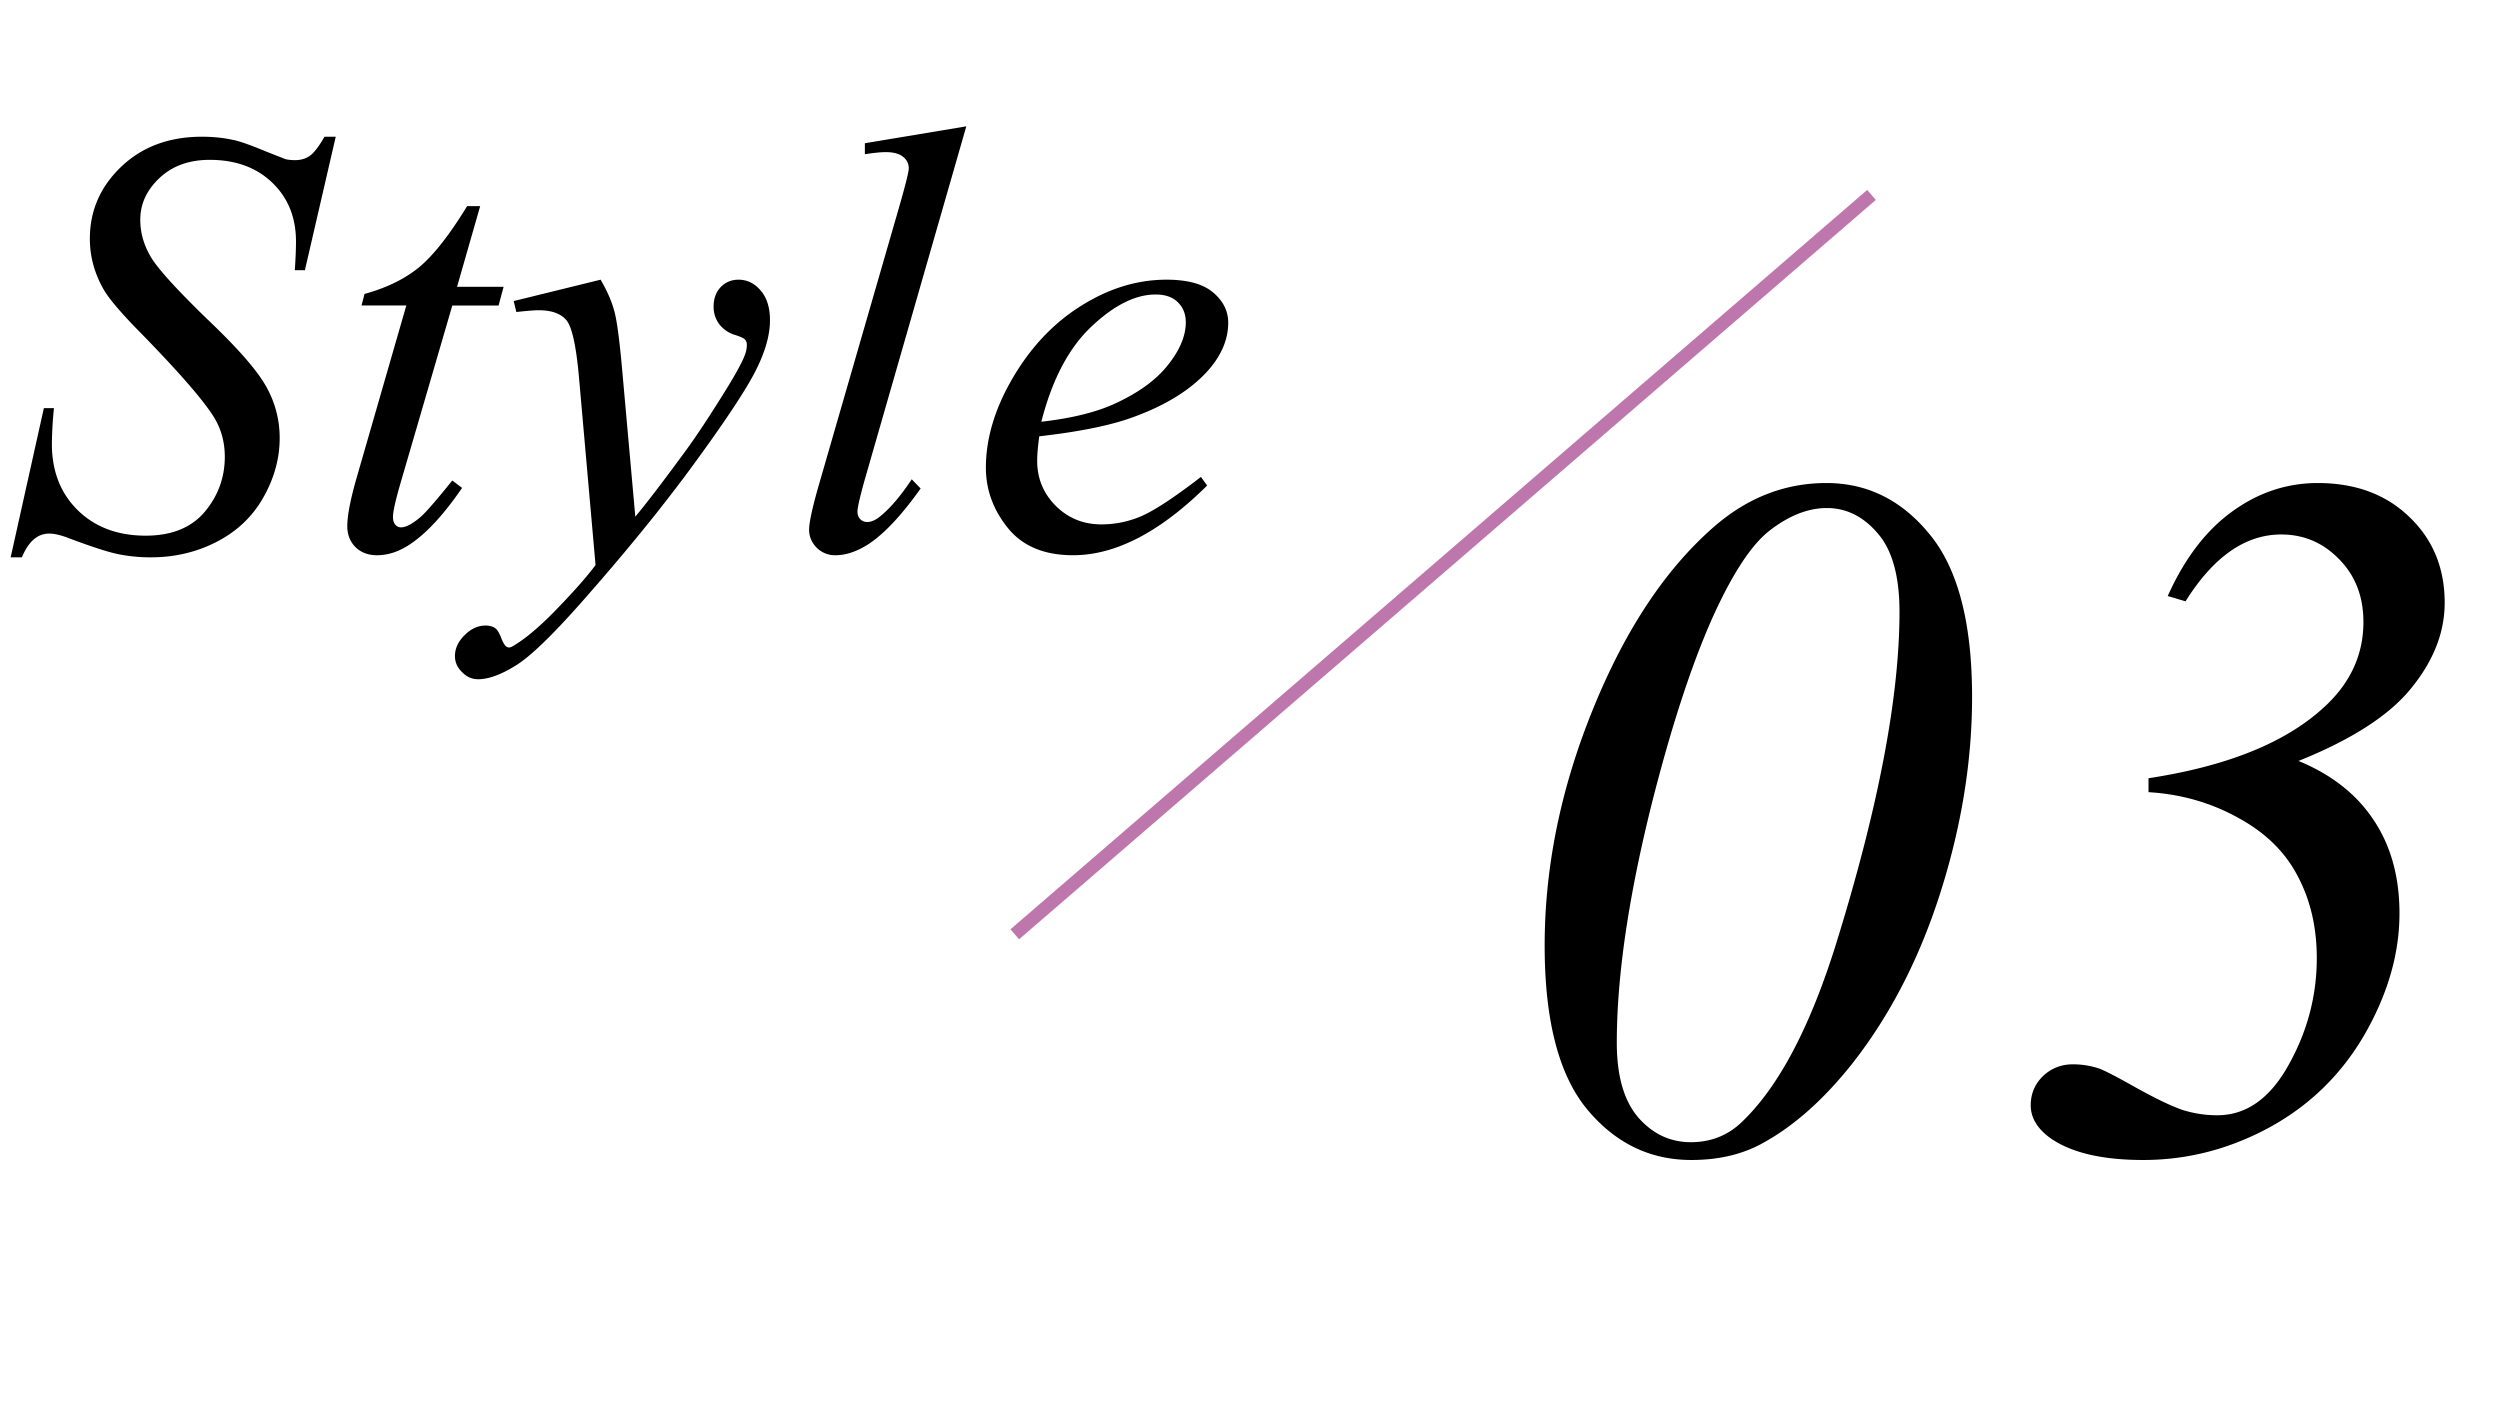
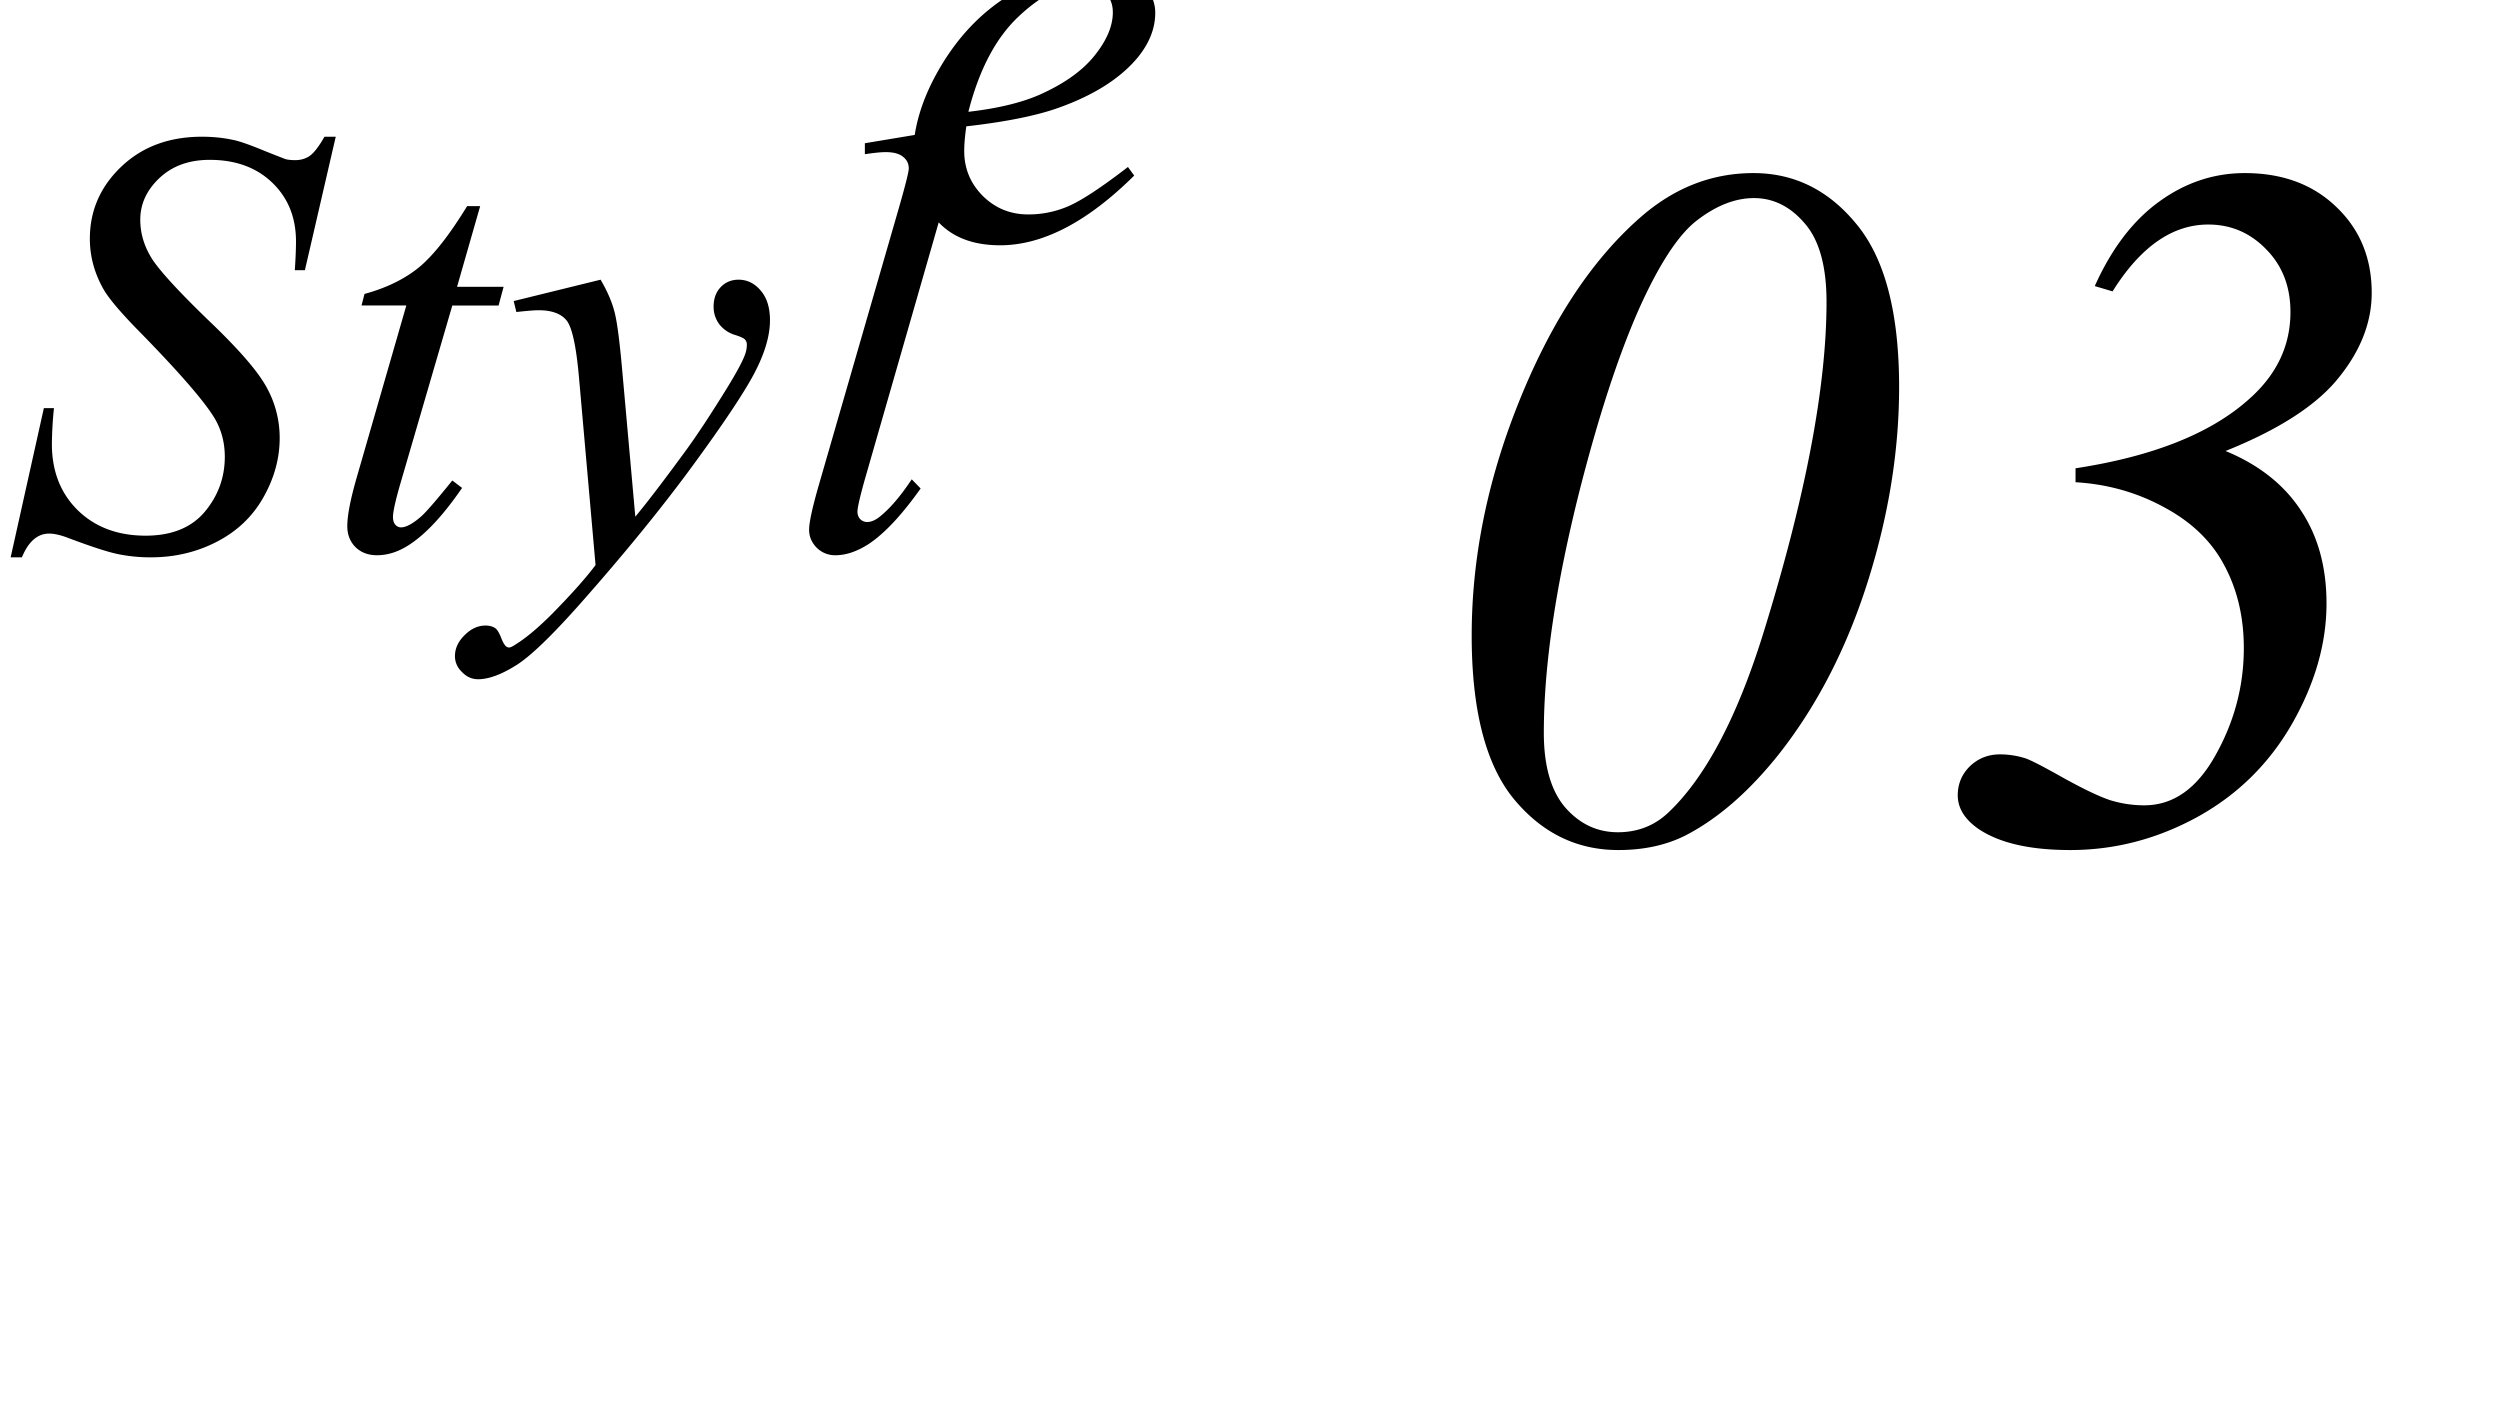
<svg xmlns="http://www.w3.org/2000/svg" width="187" height="105" viewBox="0 0 187 105" fill="none">
-   <path d="M.797 41.688l2.484-11.16h.755a28.9 28.9 0 00-.155 2.684c0 2.027.643 3.676 1.93 4.948 1.301 1.272 2.995 1.908 5.08 1.908 1.938 0 3.41-.591 4.416-1.775 1.006-1.198 1.508-2.574 1.508-4.127 0-1.005-.229-1.922-.687-2.75-.696-1.229-2.552-3.388-5.57-6.48-1.464-1.479-2.403-2.58-2.817-3.305-.68-1.198-1.02-2.456-1.02-3.772 0-2.1.783-3.898 2.351-5.392 1.568-1.493 3.58-2.24 6.035-2.24.829 0 1.612.08 2.352.244.459.088 1.294.384 2.507.887.858.34 1.331.525 1.42.555.207.044.436.066.688.066.429 0 .799-.11 1.11-.332.31-.222.672-.696 1.086-1.42h.843l-2.307 9.984h-.754c.059-.888.088-1.605.088-2.152 0-1.79-.591-3.255-1.774-4.393-1.184-1.14-2.744-1.709-4.682-1.709-1.538 0-2.788.451-3.75 1.354-.961.902-1.442 1.945-1.442 3.128 0 1.035.303 2.026.91 2.973.621.932 2.034 2.463 4.238 4.593 2.218 2.115 3.653 3.771 4.304 4.97a7.752 7.752 0 01.976 3.794c0 1.523-.407 3.002-1.22 4.437-.799 1.42-1.953 2.522-3.461 3.306-1.509.784-3.158 1.176-4.948 1.176a12 12 0 01-2.485-.244c-.77-.163-1.997-.562-3.683-1.198-.577-.222-1.058-.333-1.442-.333-.873 0-1.553.592-2.041 1.775H.797zm35.12-26.27l-1.73 6.035h3.483l-.377 1.398h-3.46l-3.817 13.09c-.414 1.405-.621 2.315-.621 2.73 0 .25.059.443.177.576.119.133.259.2.422.2.37 0 .858-.259 1.464-.777.355-.296 1.146-1.205 2.374-2.729l.732.555c-1.36 1.982-2.647 3.38-3.86 4.193-.829.563-1.664.843-2.507.843-.651 0-1.184-.2-1.598-.599-.414-.414-.621-.939-.621-1.575 0-.799.237-2.019.71-3.66l3.705-12.847h-3.35l.222-.865c1.627-.444 2.98-1.102 4.06-1.975 1.08-.887 2.285-2.418 3.616-4.593h.977zm9.008 5.503c.503.858.85 1.664 1.043 2.418.192.74.384 2.204.576 4.393l.977 10.916c.887-1.065 2.174-2.751 3.86-5.059.814-1.124 1.82-2.654 3.018-4.592.724-1.183 1.168-2.012 1.33-2.485.09-.237.134-.48.134-.732a.54.54 0 00-.155-.4c-.104-.103-.378-.221-.821-.355a2.355 2.355 0 01-1.087-.776 2.163 2.163 0 01-.422-1.31c0-.606.178-1.094.532-1.464.356-.37.8-.554 1.332-.554.65 0 1.205.273 1.664.82.458.533.688 1.273.688 2.22 0 1.168-.4 2.507-1.199 4.015-.798 1.494-2.337 3.794-4.614 6.9-2.278 3.107-5.037 6.494-8.276 10.162-2.234 2.53-3.89 4.12-4.97 4.77-1.08.666-2.004.999-2.773.999-.459 0-.858-.178-1.199-.533-.355-.34-.532-.74-.532-1.198 0-.577.244-1.102.732-1.575.473-.473.991-.71 1.553-.71.296 0 .54.066.732.2.119.074.252.28.4.62.133.356.258.592.377.71a.363.363 0 00.266.112c.089 0 .244-.074.466-.222.814-.503 1.76-1.302 2.84-2.396 1.42-1.45 2.47-2.633 3.15-3.55l-1.242-14.067c-.207-2.322-.518-3.735-.932-4.238-.414-.503-1.11-.754-2.085-.754-.311 0-.866.044-1.664.133l-.2-.82 6.5-1.598zM72.28 9.45l-7.588 26.402c-.37 1.316-.554 2.122-.554 2.418 0 .222.066.407.2.555a.726.726 0 00.532.221c.281 0 .584-.125.91-.377.769-.606 1.575-1.545 2.418-2.817l.666.687c-1.406 1.982-2.7 3.365-3.883 4.15-.873.562-1.701.843-2.485.843a1.93 1.93 0 01-1.42-.577c-.37-.385-.555-.829-.555-1.332 0-.532.237-1.627.71-3.283l6.013-20.812c.488-1.7.732-2.677.732-2.928 0-.355-.14-.644-.421-.866-.281-.236-.718-.355-1.31-.355-.34 0-.857.052-1.553.156v-.821L72.28 9.45zm5.458 23.184c-.104.74-.156 1.354-.156 1.842 0 1.316.466 2.44 1.398 3.372.932.918 2.063 1.376 3.395 1.376a7.53 7.53 0 003.061-.643c.991-.444 2.456-1.413 4.393-2.907l.466.644c-3.505 3.475-6.848 5.213-10.028 5.213-2.16 0-3.787-.68-4.881-2.04-1.095-1.361-1.642-2.863-1.642-4.505 0-2.204.68-4.46 2.041-6.767 1.36-2.307 3.07-4.097 5.125-5.369 2.056-1.287 4.172-1.93 6.346-1.93 1.568 0 2.729.318 3.483.954.754.636 1.132 1.39 1.132 2.263 0 1.227-.488 2.403-1.465 3.528-1.287 1.464-3.18 2.647-5.68 3.55-1.656.606-3.986 1.08-6.988 1.42zm.155-1.087c2.189-.251 3.971-.68 5.347-1.286 1.82-.814 3.18-1.783 4.082-2.907.917-1.139 1.376-2.219 1.376-3.24 0-.62-.2-1.123-.6-1.508-.384-.385-.938-.577-1.663-.577-1.509 0-3.114.806-4.815 2.418-1.686 1.598-2.928 3.965-3.727 7.1zm58.722 4.584c3.069 0 5.647 1.283 7.732 3.848 2.11 2.566 3.165 6.617 3.165 12.156 0 4.747-.779 9.59-2.337 14.529-1.559 4.938-3.753 9.218-6.582 12.838-2.253 2.853-4.615 4.915-7.084 6.186-1.439.719-3.105 1.079-4.999 1.079-3.117 0-5.73-1.283-7.84-3.848-2.086-2.566-3.129-6.63-3.129-12.192 0-5.49 1.055-11.004 3.165-16.542 2.47-6.474 5.622-11.389 9.458-14.745 2.518-2.206 5.335-3.309 8.451-3.309zm.036 1.87c-1.39 0-2.805.552-4.243 1.655-1.415 1.078-2.889 3.344-4.424 6.797-1.51 3.452-2.96 7.9-4.351 13.342-1.798 7.12-2.697 13.186-2.697 18.197 0 2.493.539 4.363 1.618 5.61 1.079 1.223 2.386 1.834 3.92 1.834 1.462 0 2.709-.48 3.74-1.439 2.757-2.589 5.119-7.012 7.085-13.27 3.188-10.237 4.783-18.556 4.783-24.958 0-2.66-.54-4.615-1.619-5.862-1.078-1.27-2.349-1.906-3.812-1.906zm24.058 21.254v-1.043c5.802-.887 10.129-2.613 12.982-5.178 2.062-1.822 3.093-3.992 3.093-6.51 0-1.894-.599-3.452-1.798-4.675-1.199-1.246-2.649-1.87-4.351-1.87-2.686 0-5.071 1.667-7.157 5l-1.331-.396c1.247-2.782 2.841-4.88 4.783-6.294 1.966-1.438 4.112-2.158 6.438-2.158 2.829 0 5.118.852 6.869 2.554 1.75 1.678 2.625 3.812 2.625 6.401 0 2.206-.827 4.328-2.482 6.365-1.63 2.038-4.447 3.86-8.451 5.467 2.494 1.03 4.376 2.517 5.646 4.46 1.271 1.917 1.906 4.23 1.906 6.94 0 2.997-.863 6.006-2.589 9.026-1.726 2.997-4.1 5.323-7.12 6.977-2.997 1.63-6.15 2.446-9.459 2.446-3.021 0-5.31-.528-6.869-1.583-1.03-.719-1.546-1.558-1.546-2.517 0-.84.3-1.558.899-2.158.624-.6 1.379-.899 2.266-.899a6.33 6.33 0 011.87.288c.383.12 1.318.6 2.805 1.438 1.51.84 2.685 1.403 3.524 1.69a8.59 8.59 0 002.59.396c2.157 0 3.932-1.247 5.322-3.74 1.415-2.517 2.122-5.19 2.122-8.02 0-2.301-.48-4.351-1.439-6.15-.935-1.797-2.421-3.248-4.459-4.35-2.038-1.127-4.268-1.763-6.689-1.907z" fill="#000" />
-   <path d="M139.989 14.58L75.904 69.886" stroke="#BE77AC" stroke-width=".988" />
+   <path d="M.797 41.688l2.484-11.16h.755a28.9 28.9 0 00-.155 2.684c0 2.027.643 3.676 1.93 4.948 1.301 1.272 2.995 1.908 5.08 1.908 1.938 0 3.41-.591 4.416-1.775 1.006-1.198 1.508-2.574 1.508-4.127 0-1.005-.229-1.922-.687-2.75-.696-1.229-2.552-3.388-5.57-6.48-1.464-1.479-2.403-2.58-2.817-3.305-.68-1.198-1.02-2.456-1.02-3.772 0-2.1.783-3.898 2.351-5.392 1.568-1.493 3.58-2.24 6.035-2.24.829 0 1.612.08 2.352.244.459.088 1.294.384 2.507.887.858.34 1.331.525 1.42.555.207.044.436.066.688.066.429 0 .799-.11 1.11-.332.31-.222.672-.696 1.086-1.42h.843l-2.307 9.984h-.754c.059-.888.088-1.605.088-2.152 0-1.79-.591-3.255-1.774-4.393-1.184-1.14-2.744-1.709-4.682-1.709-1.538 0-2.788.451-3.75 1.354-.961.902-1.442 1.945-1.442 3.128 0 1.035.303 2.026.91 2.973.621.932 2.034 2.463 4.238 4.593 2.218 2.115 3.653 3.771 4.304 4.97a7.752 7.752 0 01.976 3.794c0 1.523-.407 3.002-1.22 4.437-.799 1.42-1.953 2.522-3.461 3.306-1.509.784-3.158 1.176-4.948 1.176a12 12 0 01-2.485-.244c-.77-.163-1.997-.562-3.683-1.198-.577-.222-1.058-.333-1.442-.333-.873 0-1.553.592-2.041 1.775H.797zm35.12-26.27l-1.73 6.035h3.483l-.377 1.398h-3.46l-3.817 13.09c-.414 1.405-.621 2.315-.621 2.73 0 .25.059.443.177.576.119.133.259.2.422.2.37 0 .858-.259 1.464-.777.355-.296 1.146-1.205 2.374-2.729l.732.555c-1.36 1.982-2.647 3.38-3.86 4.193-.829.563-1.664.843-2.507.843-.651 0-1.184-.2-1.598-.599-.414-.414-.621-.939-.621-1.575 0-.799.237-2.019.71-3.66l3.705-12.847h-3.35l.222-.865c1.627-.444 2.98-1.102 4.06-1.975 1.08-.887 2.285-2.418 3.616-4.593h.977zm9.008 5.503c.503.858.85 1.664 1.043 2.418.192.74.384 2.204.576 4.393l.977 10.916c.887-1.065 2.174-2.751 3.86-5.059.814-1.124 1.82-2.654 3.018-4.592.724-1.183 1.168-2.012 1.33-2.485.09-.237.134-.48.134-.732a.54.54 0 00-.155-.4c-.104-.103-.378-.221-.821-.355a2.355 2.355 0 01-1.087-.776 2.163 2.163 0 01-.422-1.31c0-.606.178-1.094.532-1.464.356-.37.8-.554 1.332-.554.65 0 1.205.273 1.664.82.458.533.688 1.273.688 2.22 0 1.168-.4 2.507-1.199 4.015-.798 1.494-2.337 3.794-4.614 6.9-2.278 3.107-5.037 6.494-8.276 10.162-2.234 2.53-3.89 4.12-4.97 4.77-1.08.666-2.004.999-2.773.999-.459 0-.858-.178-1.199-.533-.355-.34-.532-.74-.532-1.198 0-.577.244-1.102.732-1.575.473-.473.991-.71 1.553-.71.296 0 .54.066.732.2.119.074.252.28.4.62.133.356.258.592.377.71a.363.363 0 00.266.112c.089 0 .244-.074.466-.222.814-.503 1.76-1.302 2.84-2.396 1.42-1.45 2.47-2.633 3.15-3.55l-1.242-14.067c-.207-2.322-.518-3.735-.932-4.238-.414-.503-1.11-.754-2.085-.754-.311 0-.866.044-1.664.133l-.2-.82 6.5-1.598zM72.28 9.45l-7.588 26.402c-.37 1.316-.554 2.122-.554 2.418 0 .222.066.407.2.555a.726.726 0 00.532.221c.281 0 .584-.125.91-.377.769-.606 1.575-1.545 2.418-2.817l.666.687c-1.406 1.982-2.7 3.365-3.883 4.15-.873.562-1.701.843-2.485.843a1.93 1.93 0 01-1.42-.577c-.37-.385-.555-.829-.555-1.332 0-.532.237-1.627.71-3.283l6.013-20.812c.488-1.7.732-2.677.732-2.928 0-.355-.14-.644-.421-.866-.281-.236-.718-.355-1.31-.355-.34 0-.857.052-1.553.156v-.821L72.28 9.45zc-.104.74-.156 1.354-.156 1.842 0 1.316.466 2.44 1.398 3.372.932.918 2.063 1.376 3.395 1.376a7.53 7.53 0 003.061-.643c.991-.444 2.456-1.413 4.393-2.907l.466.644c-3.505 3.475-6.848 5.213-10.028 5.213-2.16 0-3.787-.68-4.881-2.04-1.095-1.361-1.642-2.863-1.642-4.505 0-2.204.68-4.46 2.041-6.767 1.36-2.307 3.07-4.097 5.125-5.369 2.056-1.287 4.172-1.93 6.346-1.93 1.568 0 2.729.318 3.483.954.754.636 1.132 1.39 1.132 2.263 0 1.227-.488 2.403-1.465 3.528-1.287 1.464-3.18 2.647-5.68 3.55-1.656.606-3.986 1.08-6.988 1.42zm.155-1.087c2.189-.251 3.971-.68 5.347-1.286 1.82-.814 3.18-1.783 4.082-2.907.917-1.139 1.376-2.219 1.376-3.24 0-.62-.2-1.123-.6-1.508-.384-.385-.938-.577-1.663-.577-1.509 0-3.114.806-4.815 2.418-1.686 1.598-2.928 3.965-3.727 7.1zm58.722 4.584c3.069 0 5.647 1.283 7.732 3.848 2.11 2.566 3.165 6.617 3.165 12.156 0 4.747-.779 9.59-2.337 14.529-1.559 4.938-3.753 9.218-6.582 12.838-2.253 2.853-4.615 4.915-7.084 6.186-1.439.719-3.105 1.079-4.999 1.079-3.117 0-5.73-1.283-7.84-3.848-2.086-2.566-3.129-6.63-3.129-12.192 0-5.49 1.055-11.004 3.165-16.542 2.47-6.474 5.622-11.389 9.458-14.745 2.518-2.206 5.335-3.309 8.451-3.309zm.036 1.87c-1.39 0-2.805.552-4.243 1.655-1.415 1.078-2.889 3.344-4.424 6.797-1.51 3.452-2.96 7.9-4.351 13.342-1.798 7.12-2.697 13.186-2.697 18.197 0 2.493.539 4.363 1.618 5.61 1.079 1.223 2.386 1.834 3.92 1.834 1.462 0 2.709-.48 3.74-1.439 2.757-2.589 5.119-7.012 7.085-13.27 3.188-10.237 4.783-18.556 4.783-24.958 0-2.66-.54-4.615-1.619-5.862-1.078-1.27-2.349-1.906-3.812-1.906zm24.058 21.254v-1.043c5.802-.887 10.129-2.613 12.982-5.178 2.062-1.822 3.093-3.992 3.093-6.51 0-1.894-.599-3.452-1.798-4.675-1.199-1.246-2.649-1.87-4.351-1.87-2.686 0-5.071 1.667-7.157 5l-1.331-.396c1.247-2.782 2.841-4.88 4.783-6.294 1.966-1.438 4.112-2.158 6.438-2.158 2.829 0 5.118.852 6.869 2.554 1.75 1.678 2.625 3.812 2.625 6.401 0 2.206-.827 4.328-2.482 6.365-1.63 2.038-4.447 3.86-8.451 5.467 2.494 1.03 4.376 2.517 5.646 4.46 1.271 1.917 1.906 4.23 1.906 6.94 0 2.997-.863 6.006-2.589 9.026-1.726 2.997-4.1 5.323-7.12 6.977-2.997 1.63-6.15 2.446-9.459 2.446-3.021 0-5.31-.528-6.869-1.583-1.03-.719-1.546-1.558-1.546-2.517 0-.84.3-1.558.899-2.158.624-.6 1.379-.899 2.266-.899a6.33 6.33 0 011.87.288c.383.12 1.318.6 2.805 1.438 1.51.84 2.685 1.403 3.524 1.69a8.59 8.59 0 002.59.396c2.157 0 3.932-1.247 5.322-3.74 1.415-2.517 2.122-5.19 2.122-8.02 0-2.301-.48-4.351-1.439-6.15-.935-1.797-2.421-3.248-4.459-4.35-2.038-1.127-4.268-1.763-6.689-1.907z" fill="#000" />
</svg>